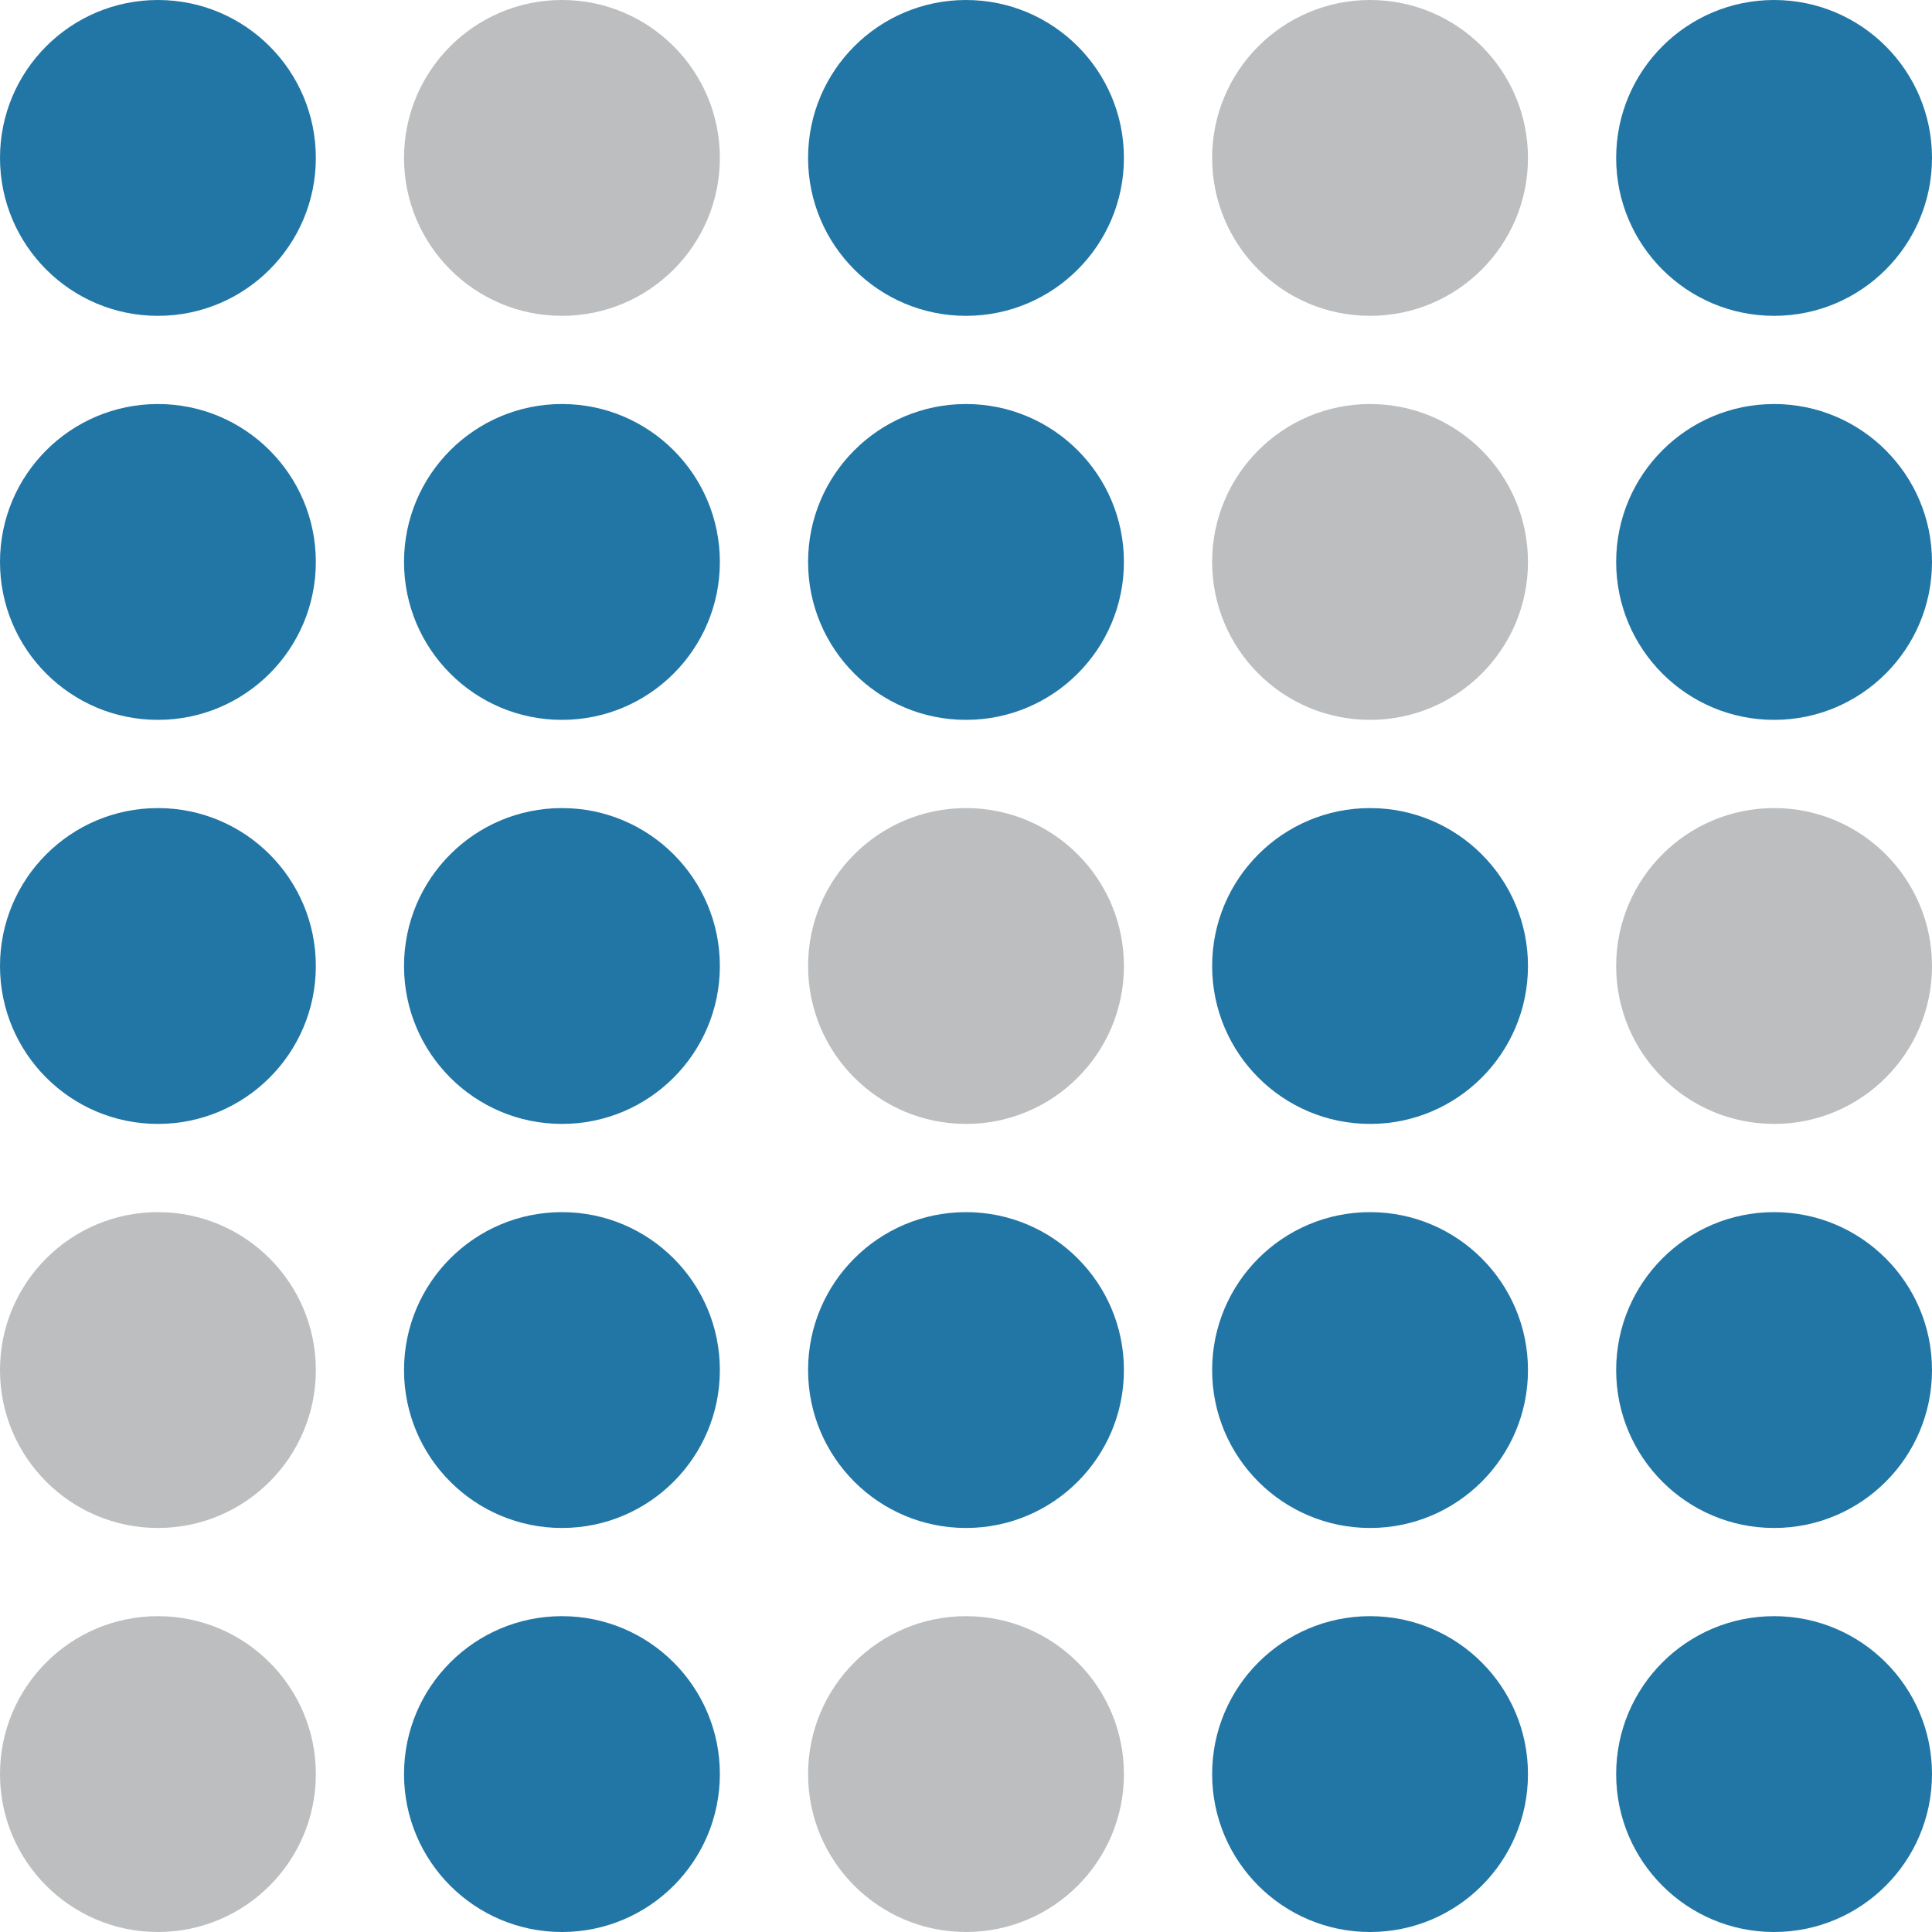
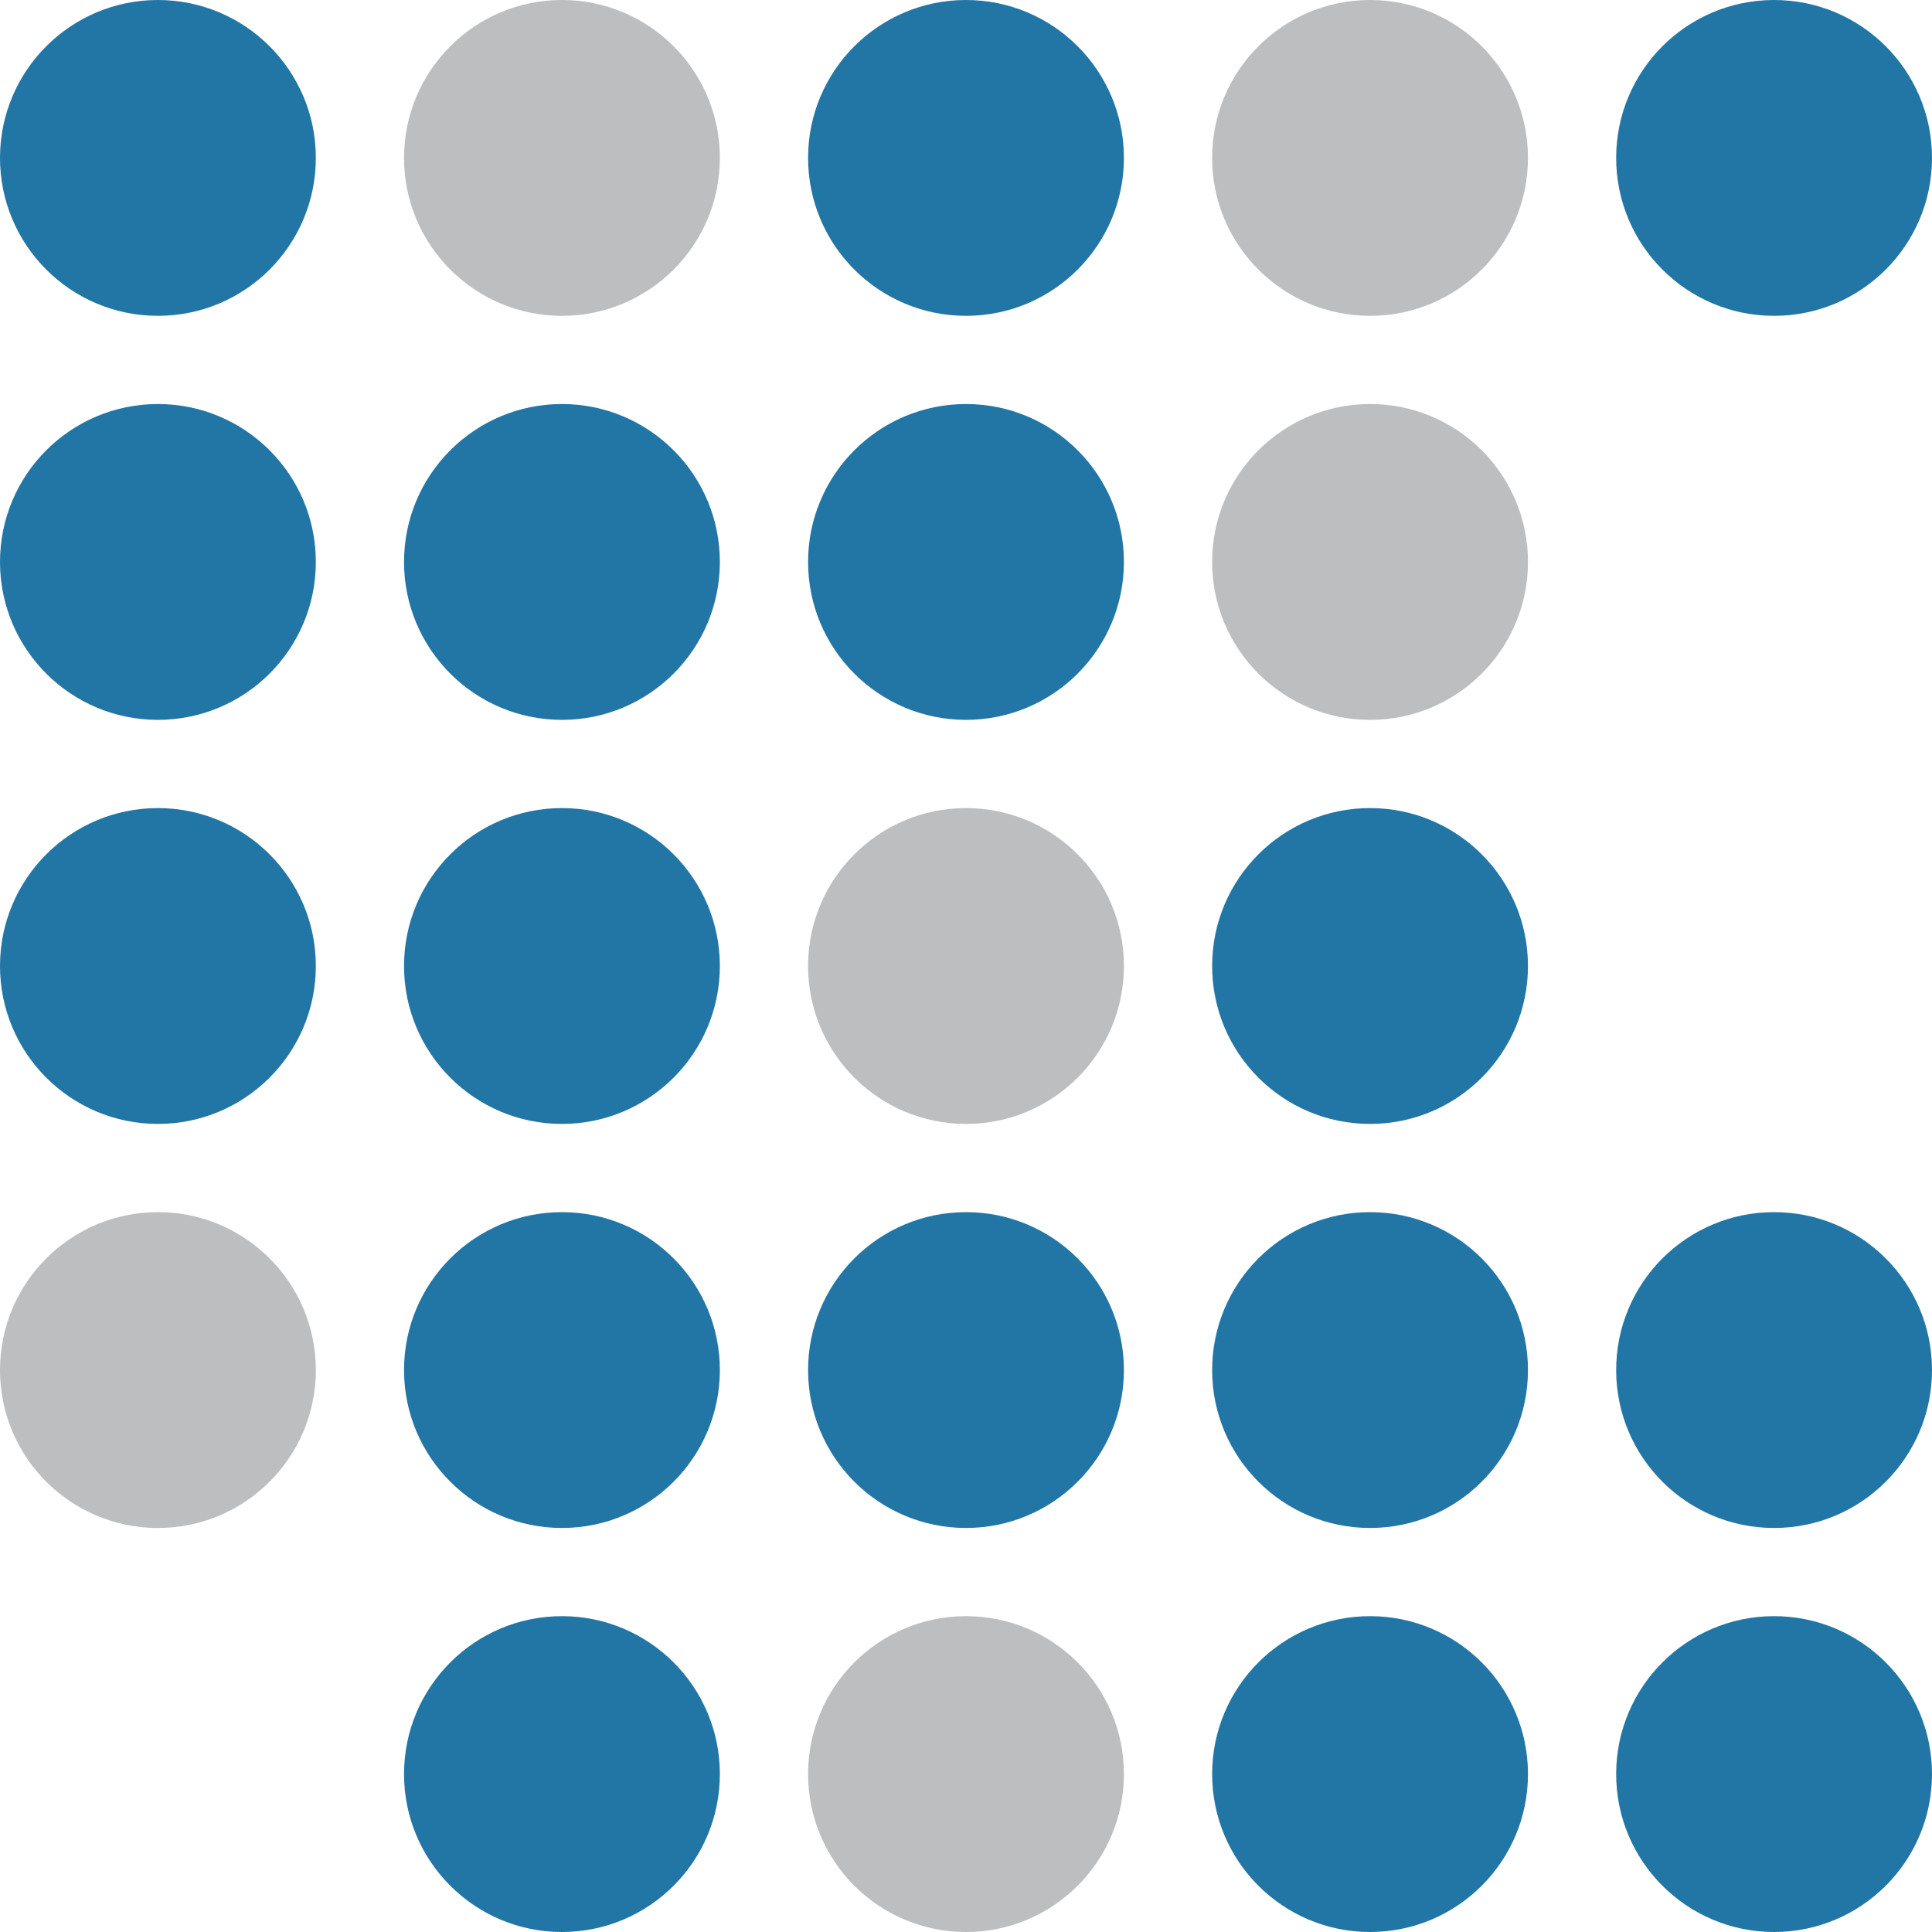
<svg xmlns="http://www.w3.org/2000/svg" version="1.1" id="Layer_1" x="0px" y="0px" width="65.832px" height="65.832px" viewBox="0 0 65.832 65.832" enable-background="new 0 0 65.832 65.832" xml:space="preserve">
  <g>
    <circle fill="#2276A5" cx="5.381" cy="5.381" r="5.381" />
    <circle fill="#BCBEC0" cx="19.148" cy="5.381" r="5.381" />
    <circle fill="#2276A5" cx="32.916" cy="5.381" r="5.381" />
    <circle fill="#BCBEC0" cx="46.684" cy="5.381" r="5.381" />
    <circle fill="#2276A5" cx="60.451" cy="5.381" r="5.381" />
    <circle fill="#2276A5" cx="5.381" cy="19.148" r="5.381" />
    <circle fill="#2276A5" cx="19.148" cy="19.148" r="5.381" />
    <circle fill="#2276A5" cx="32.916" cy="19.148" r="5.381" />
    <circle fill="#BCBEC0" cx="46.684" cy="19.148" r="5.381" />
-     <circle fill="#2276A5" cx="60.451" cy="19.148" r="5.381" />
    <circle fill="#2276A5" cx="5.381" cy="32.916" r="5.381" />
    <circle fill="#2276A5" cx="19.148" cy="32.916" r="5.381" />
    <circle fill="#BCBEC0" cx="32.916" cy="32.916" r="5.381" />
    <circle fill="#2276A5" cx="46.684" cy="32.916" r="5.381" />
-     <circle fill="#BCBEC0" cx="60.451" cy="32.916" r="5.381" />
    <circle fill="#BCBEC0" cx="5.381" cy="46.684" r="5.381" />
    <circle fill="#2276A5" cx="19.148" cy="46.684" r="5.381" />
    <circle fill="#2276A5" cx="32.916" cy="46.684" r="5.381" />
    <circle fill="#2276A5" cx="46.684" cy="46.684" r="5.381" />
    <circle fill="#2276A5" cx="60.451" cy="46.684" r="5.381" />
-     <circle fill="#BCBEC0" cx="5.381" cy="60.451" r="5.381" />
    <circle fill="#2276A5" cx="19.148" cy="60.451" r="5.381" />
    <circle fill="#BCBEC0" cx="32.916" cy="60.451" r="5.381" />
    <circle fill="#2276A5" cx="46.684" cy="60.451" r="5.381" />
    <circle fill="#2276A5" cx="60.451" cy="60.451" r="5.381" />
  </g>
</svg>